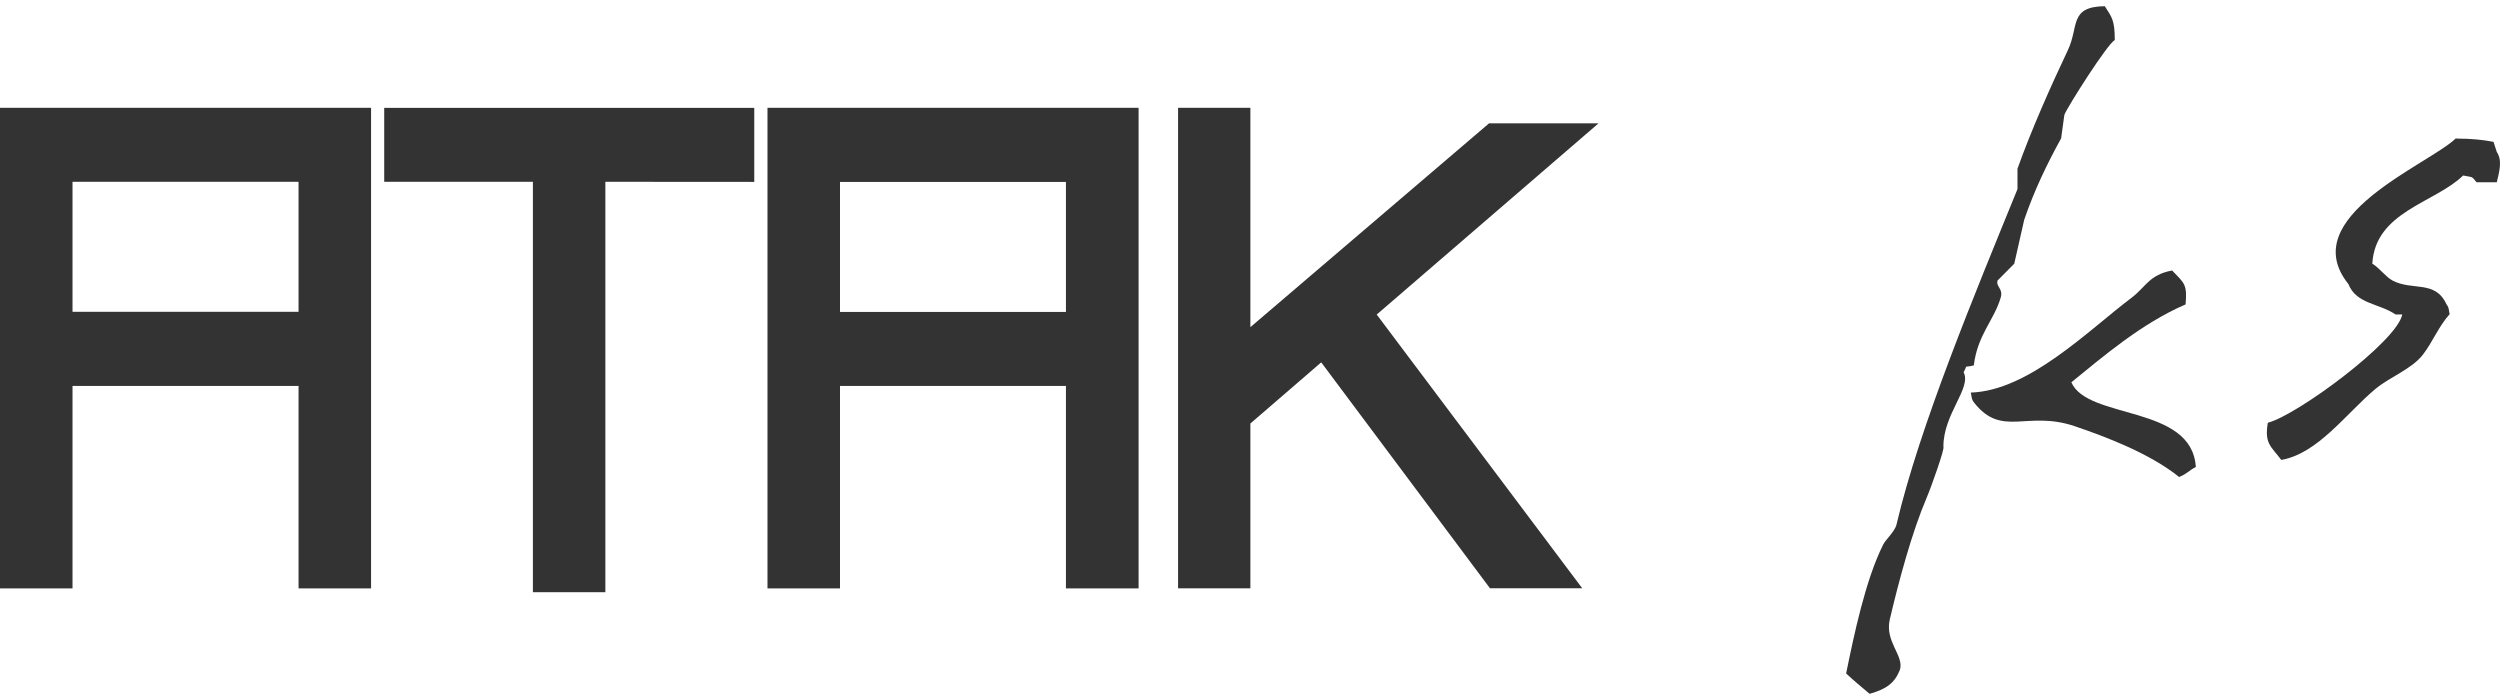
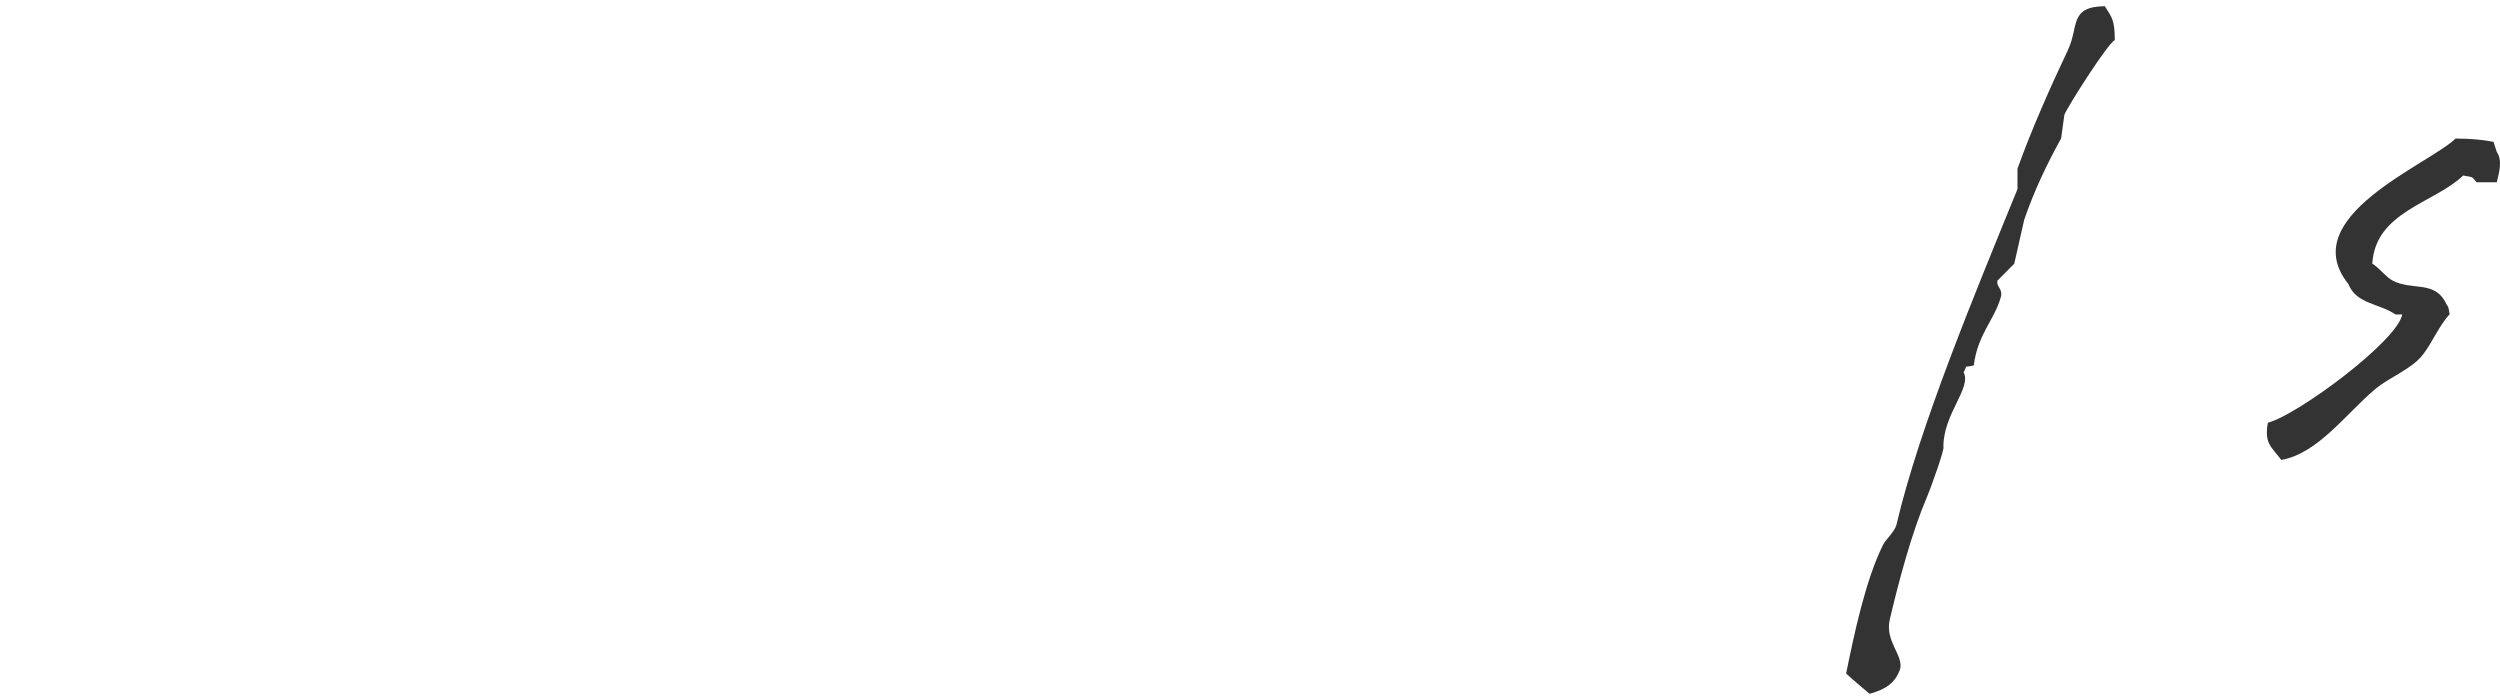
<svg xmlns="http://www.w3.org/2000/svg" version="1.1" viewBox="0 0 150 42">
  <defs>
    <style>
      .cls-1 {
        fill-rule: evenodd;
      }

      .cls-1, .cls-2 {
        fill: #333;
      }
    </style>
  </defs>
  <g>
    <g id="_レイヤー_1" data-name="レイヤー_1">
      <g>
-         <path class="cls-2" d="M0,35.305h4.351v-12.149h13.562v12.149h4.351V6.467H0v28.838ZM4.351,10.908h13.562v7.801H4.351v-7.801ZM46.046,35.302h4.354v-12.145h13.556v12.145h4.36V6.467h-22.267v28.835h-.003ZM50.4,10.915h13.556v7.801h-13.556v-7.801ZM23.056,10.908h8.918v24.624h4.348V10.908l8.934.006v-4.441h-22.203v4.435h.003ZM95.915,7.399h-6.571l-14.321,12.23V6.467h-4.339v28.831h4.339v-9.888l4.25-3.669,10.126,13.556h5.537l-12.333-16.424,13.312-11.476Z" />
        <g>
          <path class="cls-1" d="M118.416,21.927c-.659.166-.314-.106-.599.407.494.95-1.228,2.502-1.212,4.477.09.09-.718,2.382-1.003,3.045-.898,2.11-1.661,4.959-2.215,7.311-.314,1.342.898,2.201.599,3.045-.314.769-.793,1.131-1.811,1.417-.494-.422-.943-.784-1.407-1.221.479-2.352,1.167-5.623,2.215-7.718.149-.317.703-.784.808-1.221,1.392-5.924,4.729-13.914,7.258-20.124v-1.221c.779-2.201,1.991-4.944,3.023-7.115.674-1.417.06-2.608,2.215-2.638.419.663.599.814.599,2.035-.419.196-2.798,3.934-3.023,4.477-.06.467-.135.95-.195,1.417-.823,1.492-1.601,3.09-2.215,4.884-.194.874-.404,1.764-.598,2.638l-1.003,1.01c-.105.377.344.482.194,1.01-.389,1.357-1.391,2.231-1.616,4.07l-.015.015Z" />
          <path class="cls-1" d="M147.396,8.315c.868,0,1.601.075,2.215.196.06.196.135.407.195.603.359.528.135,1.251,0,1.824h-1.212c-.315-.377-.179-.286-.808-.407-1.706,1.658-5.268,2.156-5.448,5.291.434.256.809.799,1.213,1.01,1.197.633,2.559-.045,3.232,1.417.149.211.119.196.195.603-.659.724-1.018,1.673-1.616,2.442-.674.859-1.975,1.327-2.829,2.035-1.751,1.462-3.457,3.889-5.656,4.266-.629-.829-1.018-.98-.808-2.231,1.735-.437,7.766-4.884,8.066-6.497h-.404c-1.003-.678-2.349-.618-2.828-1.824-3.233-4.025,4.788-7.145,6.45-8.743l.045.015Z" />
-           <path class="cls-1" d="M118.221,23.555c3.502-.09,7.094-3.753,9.683-5.698.853-.648,1.047-1.372,2.424-1.628.733.769.913.814.808,2.035-2.663,1.146-5.013,3.181-6.854,4.673.973,2.261,7.228,1.327,7.468,5.08-.434.226-.54.422-1.003.603-1.736-1.402-4.385-2.412-6.256-3.045-2.873-.98-4.369.709-6.046-1.417-.149-.211-.119-.196-.195-.603h-.03Z" />
        </g>
      </g>
    </g>
  </g>
</svg>